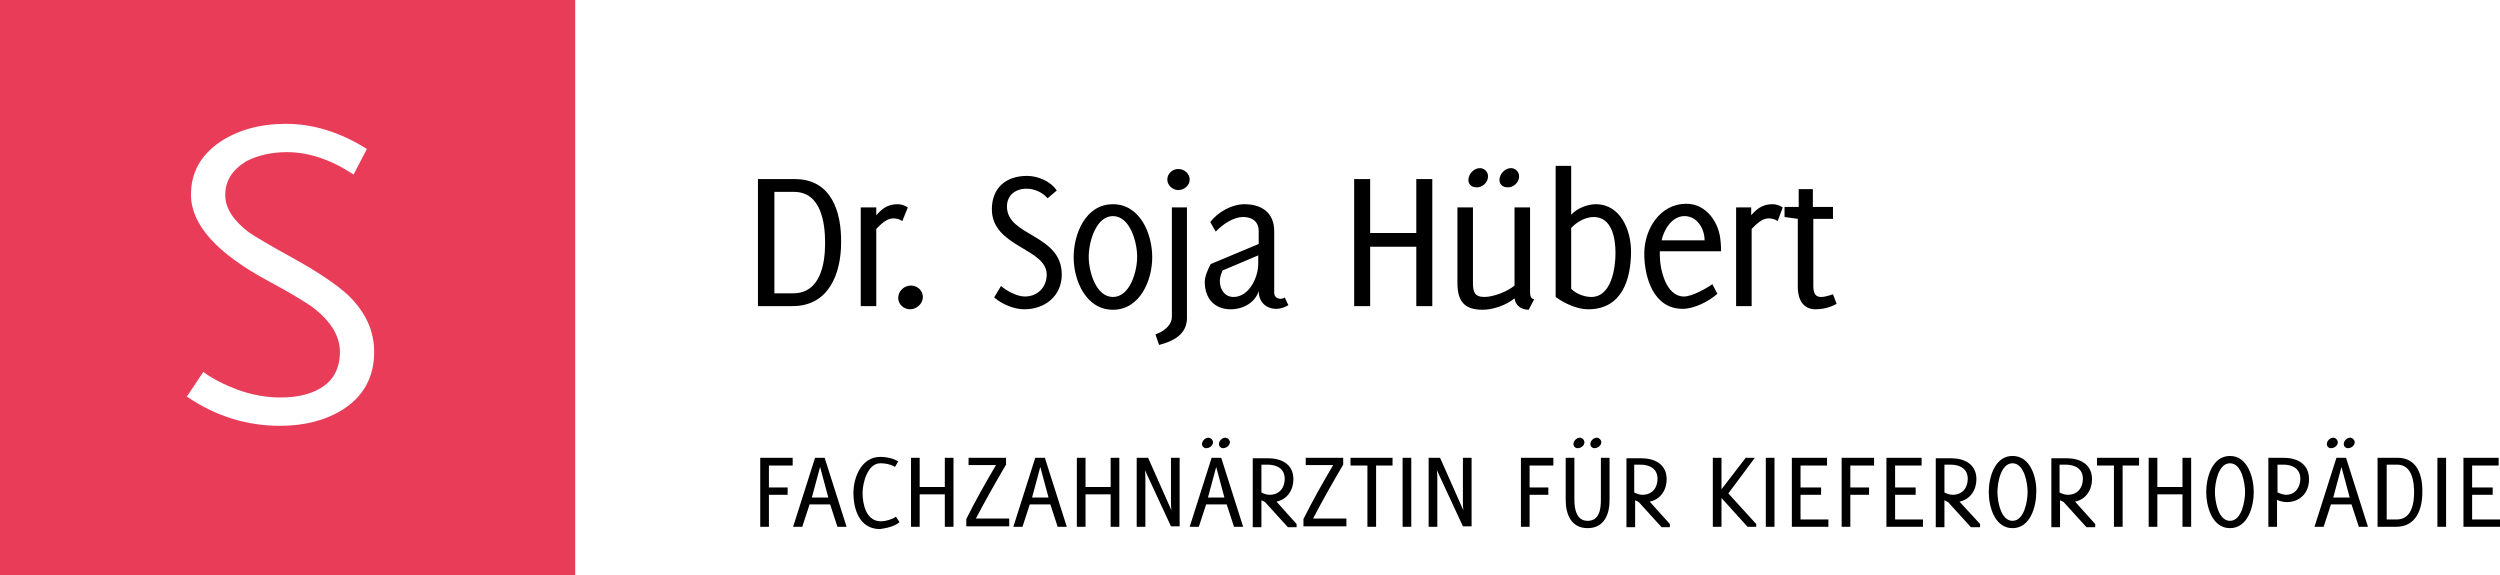
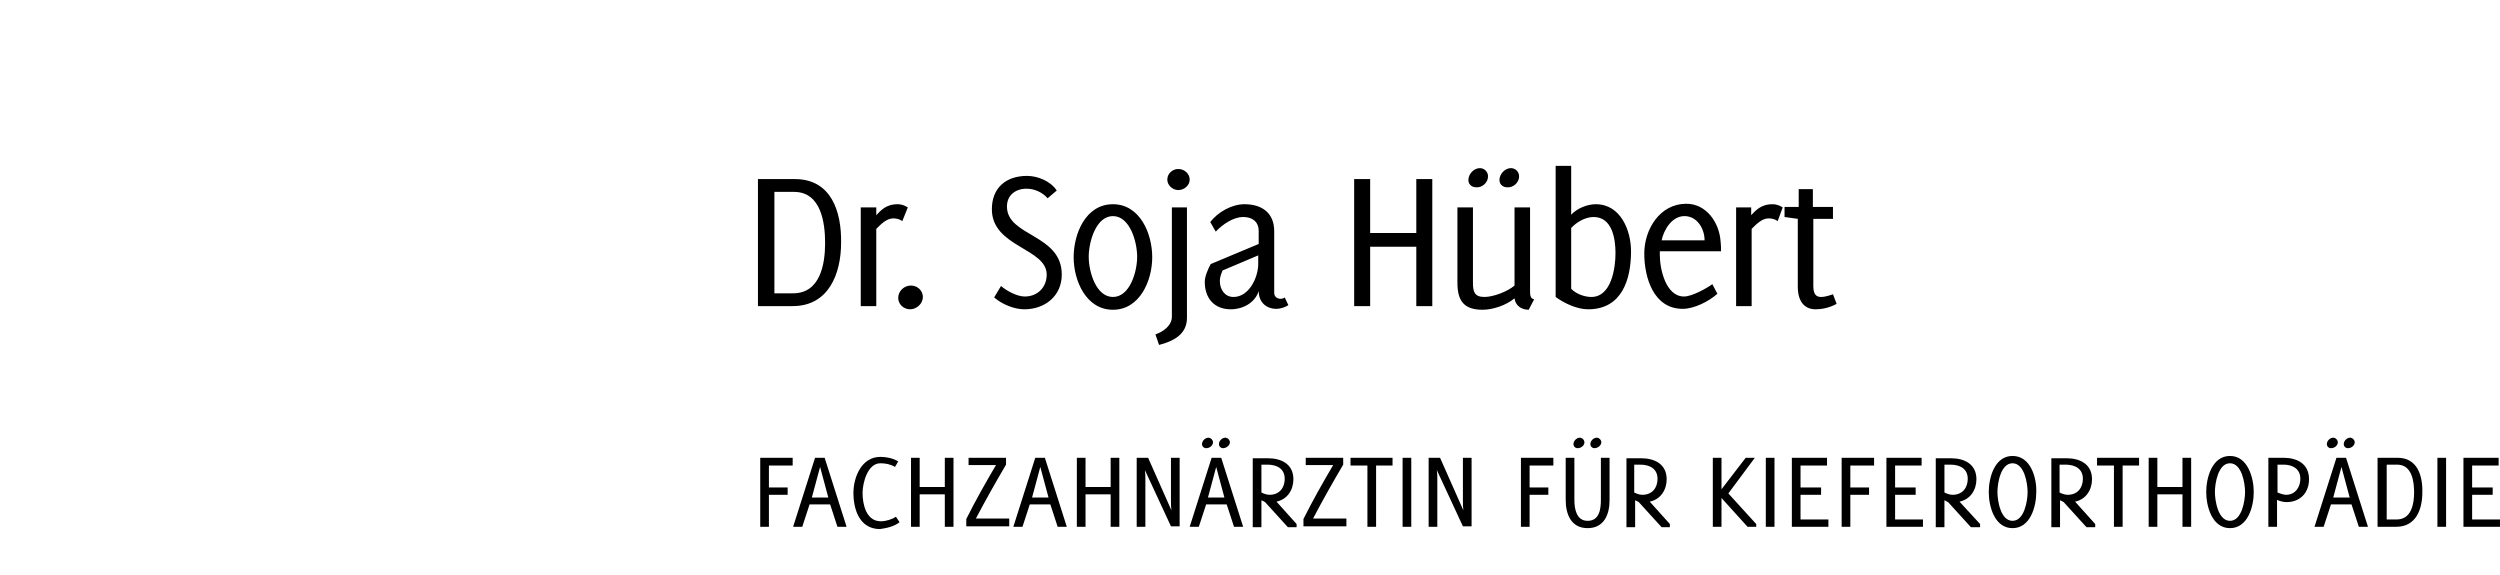
<svg xmlns="http://www.w3.org/2000/svg" xmlns:xlink="http://www.w3.org/1999/xlink" version="1.1" id="Ebene_1" x="0px" y="0px" viewBox="0 0 547.2 125.9" style="enable-background:new 0 0 547.2 125.9;" xml:space="preserve">
  <style type="text/css">
	.st0{clip-path:url(#SVGID_00000154412853724513830330000003419896298917331854_);fill:#E83C59;}
	.st1{clip-path:url(#SVGID_00000154412853724513830330000003419896298917331854_);}
</style>
  <g>
    <defs>
      <rect id="SVGID_1_" width="547.2" height="125.9" />
    </defs>
    <clipPath id="SVGID_00000128449726437816299780000016157305291167223697_">
      <use xlink:href="#SVGID_1_" style="overflow:visible;" />
    </clipPath>
-     <path style="clip-path:url(#SVGID_00000128449726437816299780000016157305291167223697_);fill:#E83C59;" d="M49.3,42.7   c0,2.8,1.7,5.5,5.1,8.1c1.3,0.9,4.6,2.9,10.1,5.9c5.4,3,9.3,5.7,11.7,7.9c3.8,3.7,5.7,7.8,5.7,12.4c0,5.5-2.3,9.7-6.8,12.6   c-3.8,2.4-8.4,3.6-13.8,3.6c-7.3,0-14.1-2.1-20.4-6.4l3.6-5.4c2,1.5,4.6,2.8,7.5,3.9c3.3,1.2,6.5,1.7,9.4,1.7c3.6,0,6.5-0.7,8.7-2   c2.9-1.7,4.3-4.4,4.3-8c0-3.3-1.8-6.4-5.5-9.4c-1.7-1.3-5-3.3-10-6c-11.4-6.1-17.1-12.4-17.1-19c0-4.8,2.1-8.6,6.3-11.5   c3.9-2.6,8.7-4,14.5-4c5.9,0,11.8,1.8,17.7,5.5l-2.9,5.6c-5-3.3-9.9-4.9-14.6-4.9c-3.4,0-6.4,0.7-8.9,2   C50.8,37.2,49.3,39.6,49.3,42.7 M125.9,0H0v125.9h125.9V0z" />
    <path style="clip-path:url(#SVGID_00000128449726437816299780000016157305291167223697_);" d="M173.8,42c5.9,0,6.8,6.7,6.8,11.2   c0,4.7-1.1,11-7,11h-4.1V42H173.8z M174,39.2h-8.1V67h7.6c7.9,0,10.6-7.1,10.6-13.9C184.2,46.4,182,39.2,174,39.2 M198.7,45.4   c0,0-1-0.7-2.2-0.7c-2.7,0-3.8,1.5-4.7,2.4v-1.7h-3.4V67h3.4V50.1c0.9-0.9,2.2-2.3,3.7-2.3c1.3,0,2,0.6,2,0.6L198.7,45.4z M202,65   c0-1.4-1.2-2.5-2.6-2.5c-1.5,0-2.8,1.2-2.8,2.7c0,1.4,1.2,2.5,2.6,2.5C200.6,67.7,202,66.5,202,65 M224.8,38.5   c-4.6,0-7.7,2.6-7.7,7.3c0,8.3,12,8.5,12,14.3c0,2.8-2,4.8-4.8,4.8c-1.7,0-3.9-1.2-5.2-2.3l-1.5,2.5c1.7,1.5,4.4,2.6,6.6,2.6   c4.5,0,8.2-2.9,8.2-7.6c0-8.9-12-8.3-12-14.9c0-2.5,1.9-3.9,4.3-3.9c1.7,0,3.5,0.8,4.6,2.1l2-1.7C230,39.7,227.2,38.5,224.8,38.5    M243.6,47.3c3.7,0,5.3,5.6,5.3,8.9c0,3.3-1.6,8.8-5.3,8.8c-3.7,0-5.3-5.5-5.3-8.8C238.3,52.9,239.9,47.3,243.6,47.3 M243.6,44.7   c-6,0-8.6,6.5-8.6,11.6c0,5.1,2.7,11.5,8.6,11.5c5.9,0,8.6-6.4,8.6-11.5C252.2,51.1,249.5,44.7,243.6,44.7 M259.8,69.6V45.4h-3.3   v23.9c0,2-1.9,3.3-3.6,3.9l0.8,2.3C256.8,74.7,259.8,73.2,259.8,69.6 M255.5,39.3c0,1.3,1.2,2.3,2.4,2.3c1.3,0,2.5-1,2.5-2.3   c0-1.3-1.2-2.3-2.4-2.3C256.8,36.9,255.5,37.9,255.5,39.3 M275.4,57.8c0,2.9-2,7.2-5.4,7.2c-1.9,0-3-1.6-3-3.5   c0-0.8,0.3-1.6,0.6-2.3l7.8-3.3V57.8z M282,66.8l-0.8-1.7c-0.2,0.2-0.6,0.3-0.9,0.3c-0.8,0-1.4-0.5-1.4-1.3V50.6   c0-4-2.7-5.9-6.5-5.9c-2.8,0-5.8,1.7-7.5,3.9l1.2,2.1c1.4-1.5,3.8-3.2,6-3.2c2,0,3.4,1,3.4,3.1v2.8L265,57.8   c-0.6,1.1-1.3,2.7-1.3,3.9c0,3.5,2,6,5.7,6c2.6,0,5.3-1.4,6.1-4c0,2.3,1.5,3.9,3.9,3.9C280.2,67.6,281.2,67.3,282,66.8 M313.5,67   V39.2H310V51h-10.1V39.2h-3.5V67h3.5V54H310V67H313.5z M335.8,65.5c-0.9-0.1-0.9-1.1-0.9-1.8V45.4h-3.4v17.1   c-1.5,1.3-4.6,2.5-6.6,2.5c-2.2,0-2.5-1.2-2.5-3.1V45.4h-3.4v16.5c0,3.9,1.4,5.9,5.5,5.9c2.3,0,5.2-1,7-2.5   c0.2,1.6,1.5,2.5,3.1,2.5L335.8,65.5z M325.7,38.6c0-1-0.8-1.8-1.8-1.8c-1.3,0-2.5,1.3-2.5,2.6c0,1,0.8,1.6,1.7,1.6   C324.4,41.1,325.7,40,325.7,38.6 M332.5,38.6c0-1-0.8-1.8-1.8-1.8c-1.3,0-2.5,1.3-2.5,2.6c0,1,0.8,1.6,1.7,1.6   C331.2,41.1,332.5,40,332.5,38.6 M353.6,55.4c0,3.3-0.9,9.6-5.3,9.6c-1.5,0-3.4-0.7-4.4-1.8V49.9c1.2-1.3,3.1-2.4,4.9-2.4   C352.9,47.5,353.6,52.3,353.6,55.4 M357,55c0-4.6-2.3-10.3-7.7-10.3c-1.9,0-4.1,0.9-5.4,2.3V36.3h-3.4v28.7   c1.9,1.4,4.7,2.7,7.1,2.7C355,67.7,357,61.2,357,55 M373.1,52.6h-9.4c0.5-2.4,2.3-5.3,5-5.3C371.5,47.3,373.1,50.1,373.1,52.6    M376.7,55.1c0-0.8,0-1.5-0.1-2.3c-0.3-4.1-3.1-8.2-7.5-8.2c-5.8,0-9.2,5.6-9.2,10.9c0,5.2,2,12.1,8.4,12.1c2.5,0,5.7-1.6,7.6-3.3   l-1.1-2.1c-1.4,1-4.5,2.7-6.2,2.7c-4,0-5.3-6-5.3-9.1v-0.8H376.7z M390.2,45.4c0,0-1-0.7-2.2-0.7c-2.7,0-3.8,1.5-4.7,2.4v-1.7H380   V67h3.4V50.1c0.9-0.9,2.2-2.3,3.7-2.3c1.3,0,2,0.6,2,0.6L390.2,45.4z M402,66.5l-0.8-2.1c0,0-1.5,0.6-2.6,0.6c-1,0-1.7-0.5-1.7-2.4   V47.9h4.3v-2.6h-4.4v-3.9h-3.1v3.9h-3.1v2.2l2.9,0.4v14.8c0,3.7,1.8,5,3.9,5C400.1,67.7,402,66.5,402,66.5" />
    <path style="clip-path:url(#SVGID_00000128449726437816299780000016157305291167223697_);" d="M173.5,100.2h-7.1v15.1h1.9v-7h4.1   v-1.6h-4.1v-4.8h5.2V100.2z M179.5,102.2l1.8,6.7h-3.6L179.5,102.2z M185.3,115.3l-4.8-15.1h-2.1l-4.8,15.1h2l1.6-4.9h4.5l1.6,4.9   H185.3z M196.9,114.3l-0.8-1.2c-0.9,0.6-2.2,1-3.3,1c-3.2,0-4-3.7-4-6.2c0-2.2,1.1-6.5,3.9-6.5c1.1,0,2.2,0.2,3.2,0.8l0.7-1.2   c-1.1-0.7-2.6-1-3.9-1c-4.1,0-5.9,4.4-5.9,7.9c0,3.7,1.4,7.9,5.8,7.9C194.1,115.6,195.8,115.2,196.9,114.3 M208.7,115.3v-15.1h-1.9   v6.4h-5.5v-6.4h-1.9v15.1h1.9v-7.1h5.5v7.1H208.7z M220.2,100.2H212v1.6h6c-2.3,3.9-4.5,7.8-6.5,11.8v1.6h9.4v-1.7h-7.3   c2.1-4,4.3-7.9,6.6-11.8V100.2z M227.7,102.2l1.8,6.7h-3.6L227.7,102.2z M233.5,115.3l-4.8-15.1h-2.1l-4.8,15.1h2l1.6-4.9h4.5   l1.6,4.9H233.5z M245,115.3v-15.1h-1.9v6.4h-5.5v-6.4h-1.9v15.1h1.9v-7.1h5.5v7.1H245z M258.2,115.3v-15.1h-1.9v9.4   c0,0.7,0,1.4,0.1,2.1l-5.1-11.5h-2.5v15.1h1.9V105c0-0.7,0-1.4-0.1-2.1l5.7,12.3H258.2z M266.2,102.2l1.8,6.7h-3.6L266.2,102.2z    M272.1,115.3l-4.8-15.1h-2.1l-4.8,15.1h2l1.6-4.9h4.5l1.6,4.9H272.1z M265.5,96.8c0-0.5-0.5-1-1-1c-0.7,0-1.4,0.7-1.4,1.4   c0,0.5,0.4,0.9,0.9,0.9C264.8,98.1,265.5,97.5,265.5,96.8 M269.2,96.8c0-0.5-0.5-1-1-1c-0.7,0-1.4,0.7-1.4,1.4   c0,0.5,0.4,0.9,0.9,0.9C268.4,98.1,269.2,97.5,269.2,96.8 M281.2,104.8c0,2-1.2,3.5-3.3,3.5c-0.6,0-1.2-0.2-1.8-0.5v-6.1h1.3   C279.5,101.7,281.2,102.6,281.2,104.8 M283.8,115.3v-0.6l-4.4-4.9c2.4-0.5,3.7-2.6,3.7-4.9c0-3.3-2.6-4.6-5.6-4.6h-3.3v15.1h1.9   v-5.9c0.3,0.1,0.6,0.3,0.8,0.4l5,5.5H283.8z M294,100.2h-8.2v1.6h6c-2.3,3.9-4.5,7.8-6.5,11.8v1.6h9.4v-1.7h-7.3   c2.1-4,4.3-7.9,6.6-11.8V100.2z M304.8,101.9v-1.7h-9.2v1.7h3.7v13.4h1.9v-13.4H304.8z M308.9,100.2H307v15.1h1.9V100.2z    M322.1,115.3v-15.1h-1.9v9.4c0,0.7,0,1.4,0.1,2.1l-5.1-11.5h-2.5v15.1h1.9V105c0-0.7,0-1.4-0.1-2.1l5.7,12.3H322.1z M340,100.2   h-7.1v15.1h1.9v-7h4.1v-1.6h-4.1v-4.8h5.2V100.2z M352.3,109.5v-9.3h-1.9v9.2c0,2-0.3,4.6-2.9,4.6c-2.5,0-2.9-2.7-2.9-4.6v-9.2   h-1.9v9.2c0,3.2,1.2,6.2,4.8,6.2C351.1,115.6,352.3,112.6,352.3,109.5 M346.8,96.8c0-0.5-0.5-1-1-1c-0.7,0-1.4,0.7-1.4,1.4   c0,0.5,0.4,0.9,0.9,0.9C346.1,98.1,346.8,97.5,346.8,96.8 M350.5,96.8c0-0.5-0.5-1-1-1c-0.7,0-1.4,0.7-1.4,1.4   c0,0.5,0.4,0.9,0.9,0.9C349.7,98.1,350.5,97.5,350.5,96.8 M362.8,104.8c0,2-1.2,3.5-3.3,3.5c-0.6,0-1.2-0.2-1.8-0.5v-6.1h1.3   C361.1,101.7,362.8,102.6,362.8,104.8 M365.5,115.3v-0.6l-4.4-4.9c2.4-0.5,3.7-2.6,3.7-4.9c0-3.3-2.6-4.6-5.6-4.6h-3.2v15.1h1.9   v-5.9c0.3,0.1,0.6,0.3,0.8,0.4l5,5.5H365.5z M384.4,115.3v-0.6l-6.1-6.7l5.8-7.8h-2l-5.3,6.9v-6.9h-1.9v15.1h1.9V109l5.7,6.3H384.4   z M388.4,100.2h-1.9v15.1h1.9V100.2z M400,100.2h-7.8v15.1h8v-1.6h-6.1v-5.4h4.5v-1.6h-4.5v-4.8h5.8V100.2z M410.2,100.2h-7.1v15.1   h1.9v-7h4.1v-1.6H405v-4.8h5.2V100.2z M420.7,100.2h-7.8v15.1h8v-1.6h-6.1v-5.4h4.5v-1.6h-4.5v-4.8h5.8V100.2z M430.7,104.8   c0,2-1.2,3.5-3.3,3.5c-0.6,0-1.2-0.2-1.8-0.5v-6.1h1.3C429,101.7,430.7,102.6,430.7,104.8 M433.4,115.3v-0.6l-4.5-4.9   c2.4-0.5,3.7-2.6,3.7-4.9c0-3.3-2.6-4.6-5.6-4.6h-3.3v15.1h1.9v-5.9c0.3,0.1,0.5,0.3,0.8,0.4l5,5.5H433.4z M440.5,101.4   c2.6,0,3.3,4.4,3.3,6.3c0,1.9-0.7,6.3-3.3,6.3c-2.6,0-3.3-4.4-3.3-6.3C437.2,105.8,437.9,101.4,440.5,101.4 M440.5,99.8   c-3.9,0-5.2,4.7-5.2,7.9c0,3.2,1.3,7.9,5.2,7.9c3.9,0,5.2-4.7,5.2-7.9C445.8,104.6,444.5,99.8,440.5,99.8 M455.9,104.8   c0,2-1.2,3.5-3.3,3.5c-0.6,0-1.2-0.2-1.8-0.5v-6.1h1.3C454.2,101.7,455.9,102.6,455.9,104.8 M458.6,115.3v-0.6l-4.4-4.9   c2.4-0.5,3.7-2.6,3.7-4.9c0-3.3-2.6-4.6-5.6-4.6H449v15.1h1.9v-5.9c0.3,0.1,0.6,0.3,0.8,0.4l5,5.5H458.6z M468.2,101.9v-1.7H459   v1.7h3.7v13.4h1.9v-13.4H468.2z M479.6,115.3v-15.1h-1.9v6.4h-5.5v-6.4h-1.9v15.1h1.9v-7.1h5.5v7.1H479.6z M488.1,101.4   c2.6,0,3.3,4.4,3.3,6.3c0,1.9-0.7,6.3-3.3,6.3s-3.3-4.4-3.3-6.3C484.8,105.8,485.5,101.4,488.1,101.4 M488.1,99.8   c-3.9,0-5.2,4.7-5.2,7.9c0,3.2,1.3,7.9,5.2,7.9s5.2-4.7,5.2-7.9C493.3,104.6,492,99.8,488.1,99.8 M499.8,101.7c2,0,3.7,0.9,3.7,3.1   c0,1.8-1.1,3.5-3.1,3.5c-0.6,0-1.4-0.3-1.9-0.5v-6.1H499.8z M499.8,100.2h-3.3v15.1h1.9v-5.9c0.6,0.3,1.4,0.5,2.1,0.5   c3,0,4.9-2.1,4.9-5C505.4,101.5,502.8,100.2,499.8,100.2 M512.5,102.2l1.8,6.7h-3.6L512.5,102.2z M518.3,115.3l-4.8-15.1h-2.1   l-4.8,15.1h2l1.6-4.9h4.5l1.6,4.9H518.3z M511.7,96.8c0-0.5-0.5-1-1-1c-0.7,0-1.4,0.7-1.4,1.4c0,0.5,0.4,0.9,0.9,0.9   C511,98.1,511.7,97.5,511.7,96.8 M515.4,96.8c0-0.5-0.5-1-1-1c-0.7,0-1.4,0.7-1.4,1.4c0,0.5,0.4,0.9,0.9,0.9   C514.7,98.1,515.4,97.5,515.4,96.8 M524.7,101.7c3.2,0,3.7,3.6,3.7,6.1c0,2.5-0.6,5.9-3.8,5.9h-2.2v-12H524.7z M524.8,100.2h-4.4   v15.1h4.1c4.3,0,5.7-3.8,5.7-7.5C530.3,104.1,529.1,100.2,524.8,100.2 M535.4,100.2h-1.9v15.1h1.9V100.2z M547,100.2h-7.8v15.1h8   v-1.6h-6.1v-5.4h4.5v-1.6h-4.5v-4.8h5.8V100.2z" />
  </g>
</svg>